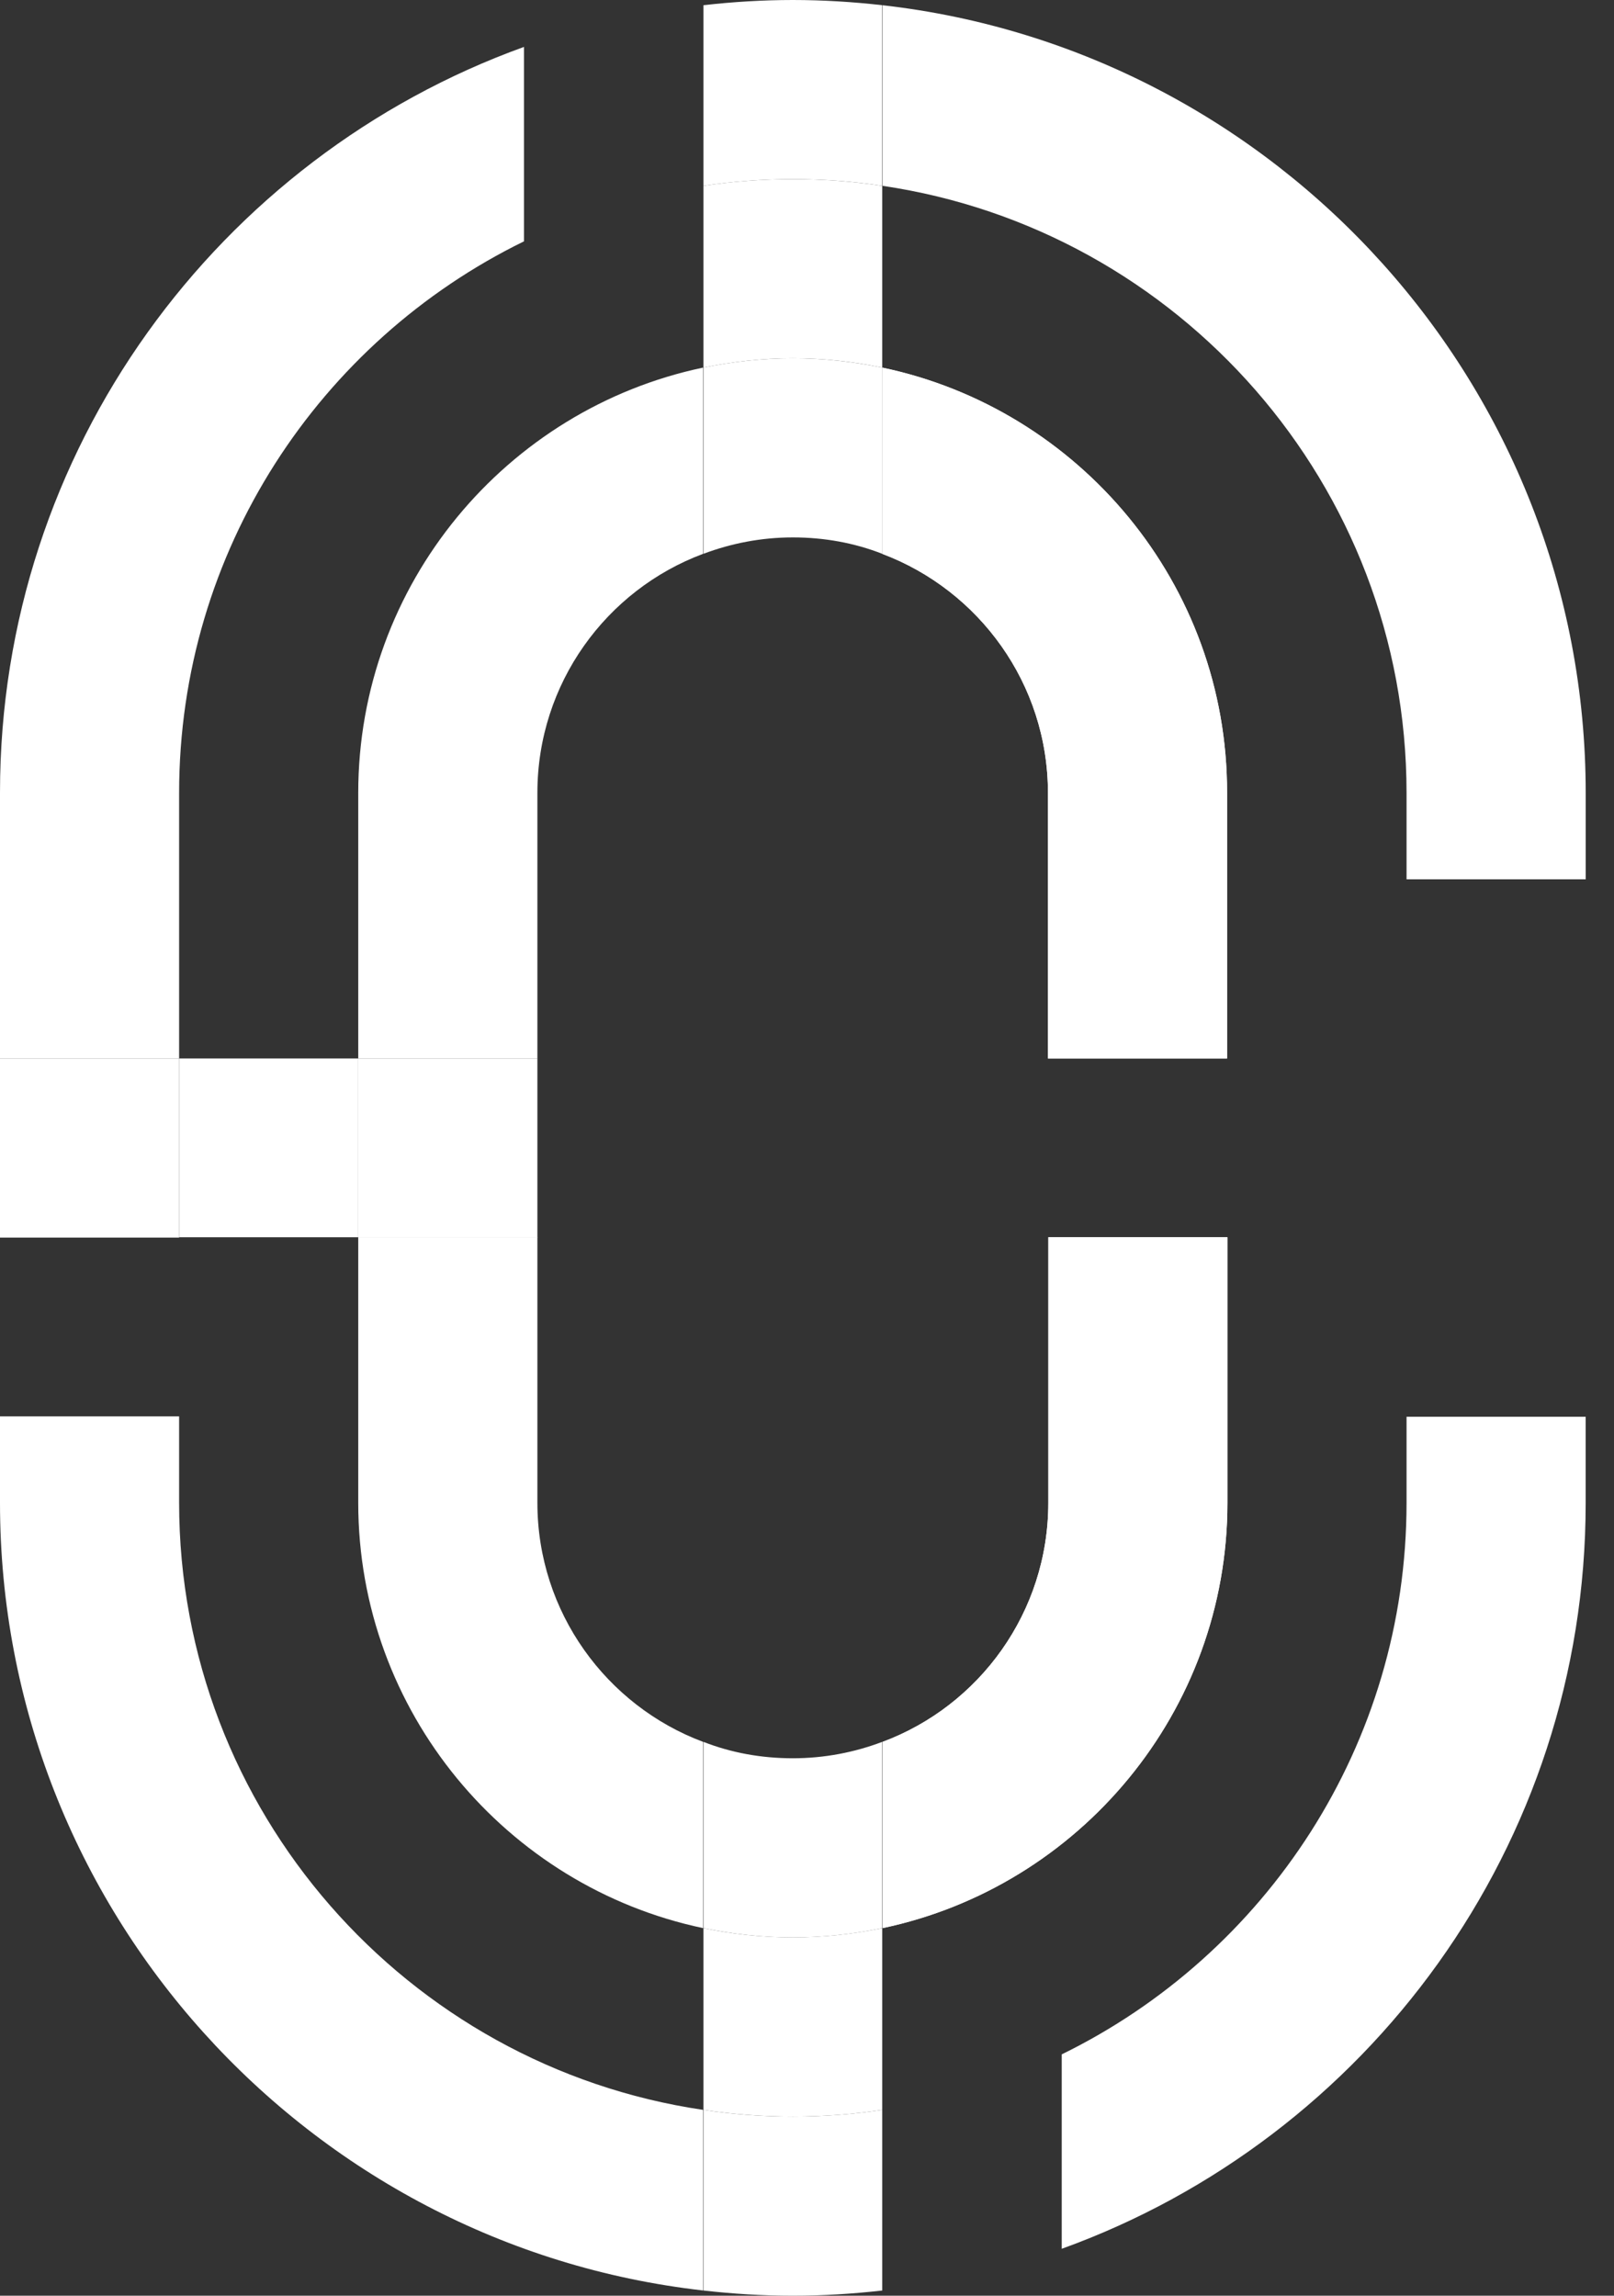
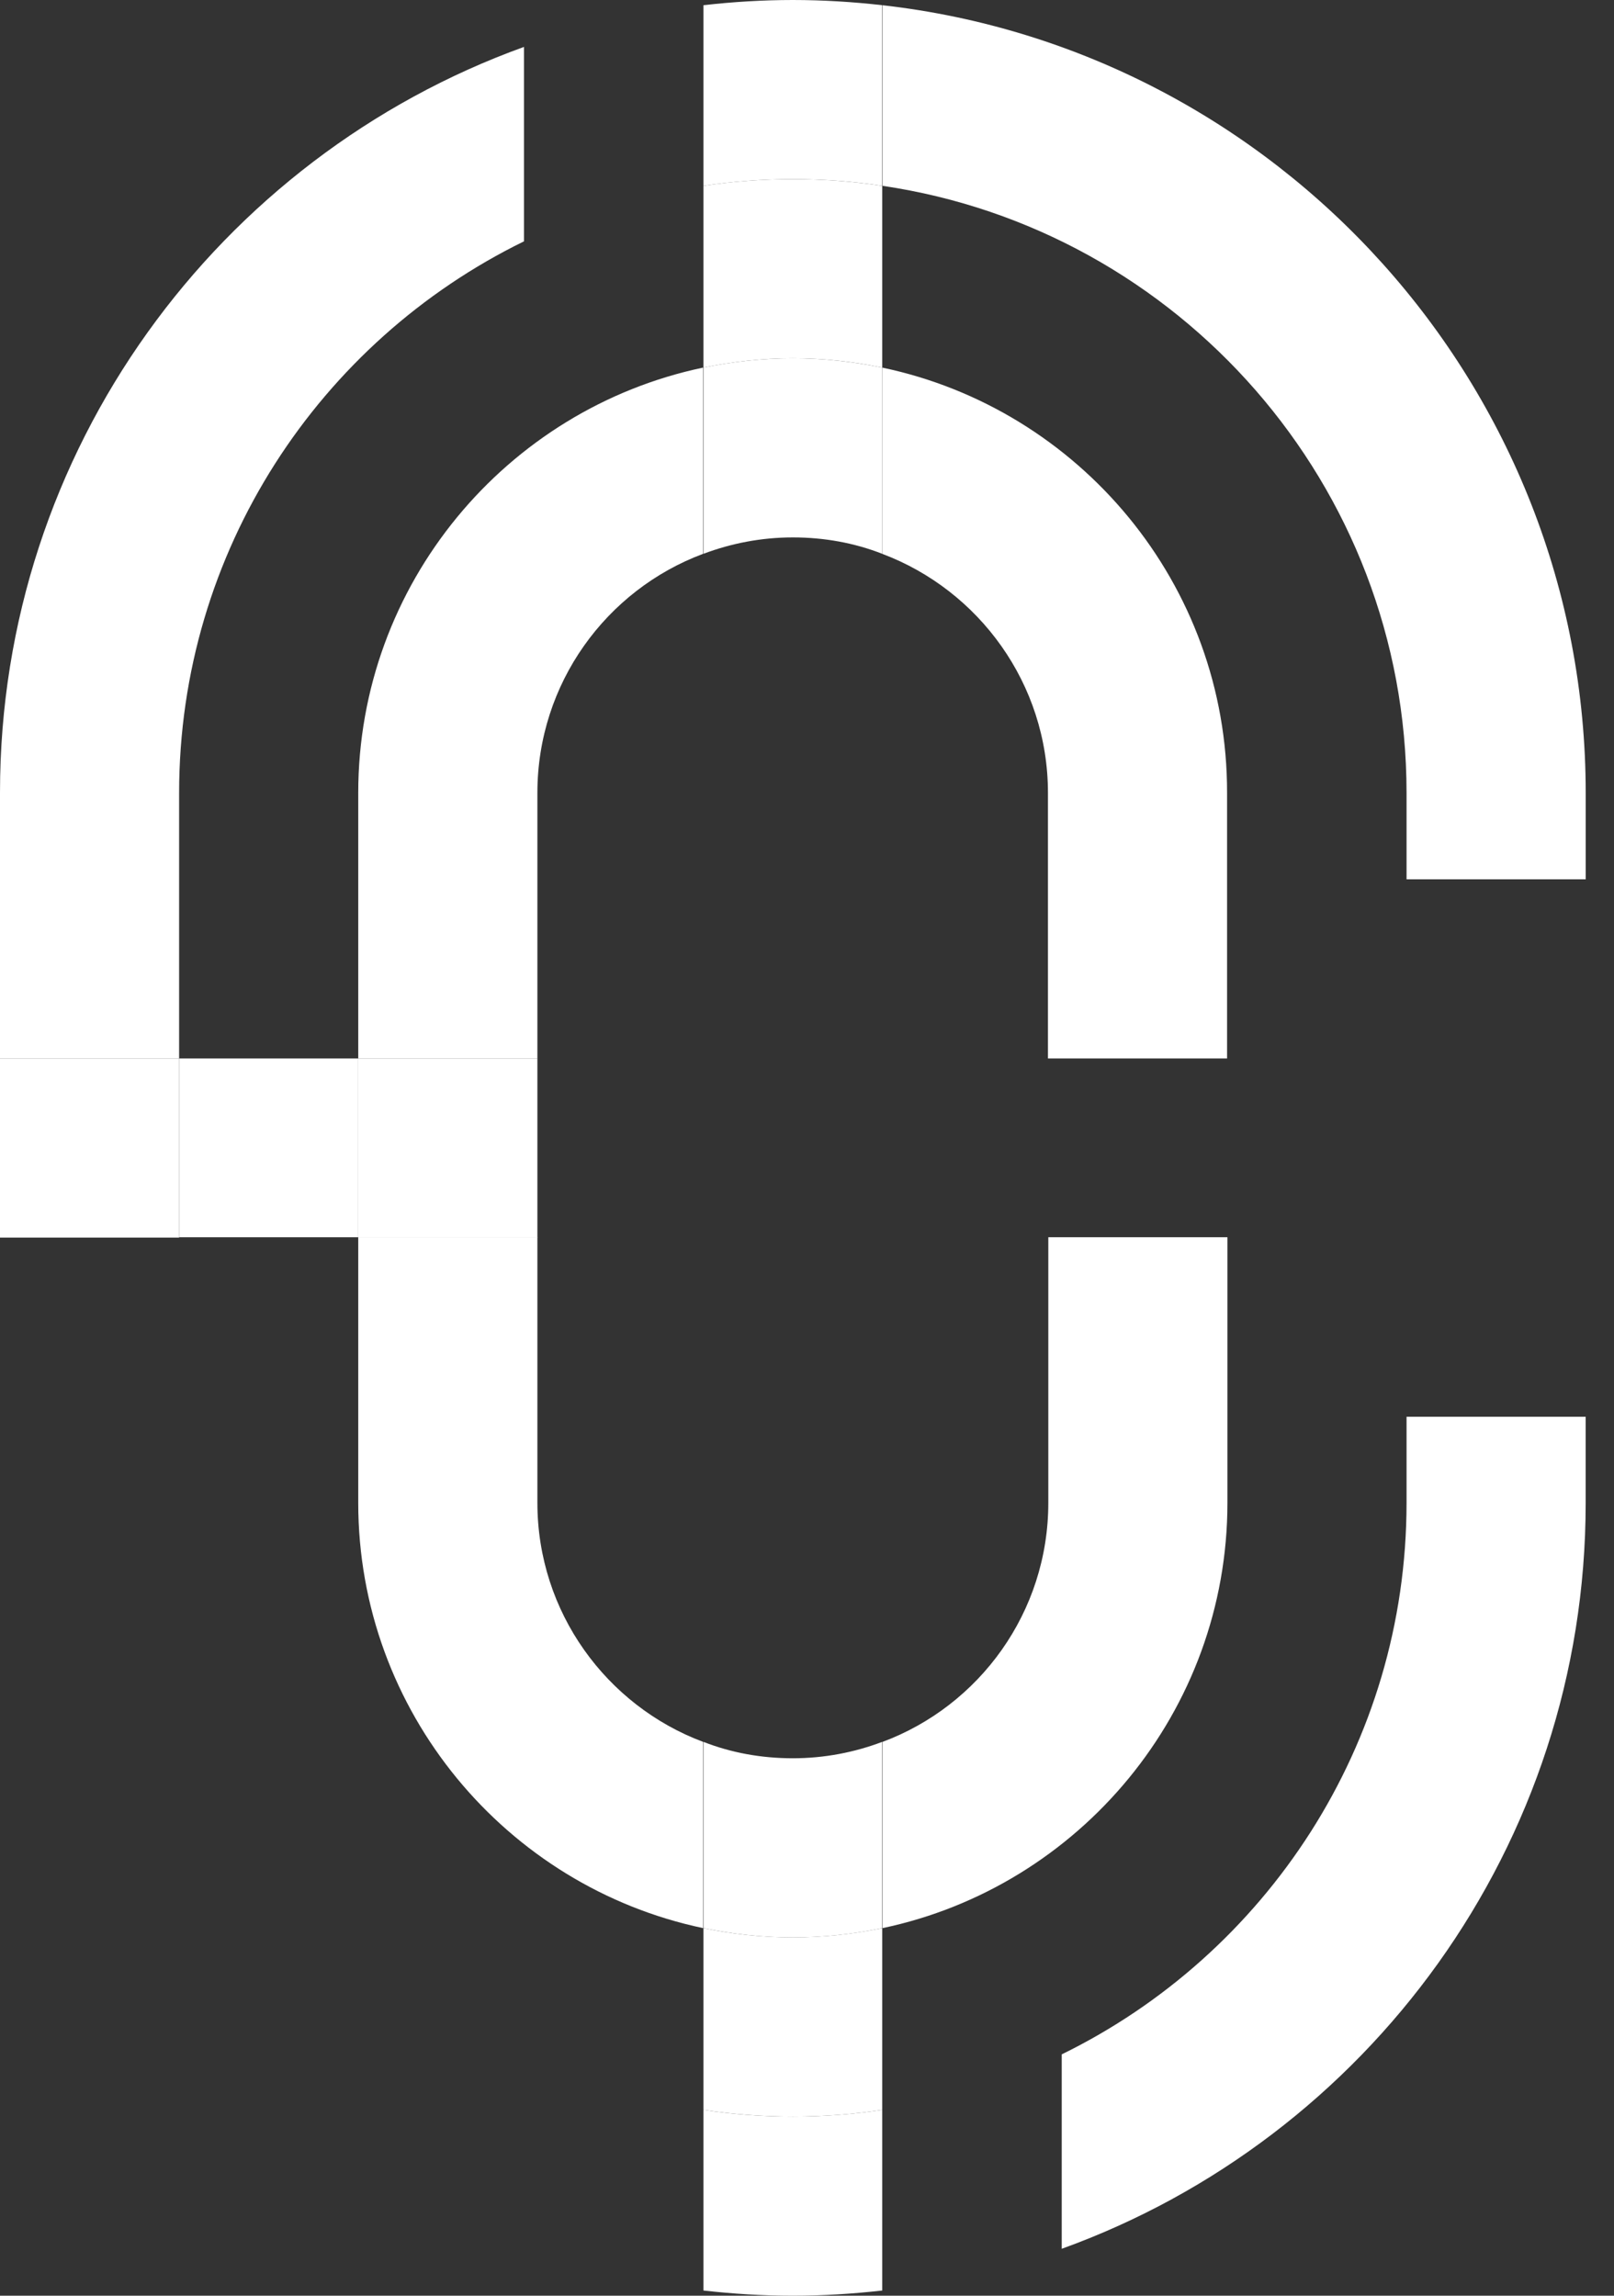
<svg xmlns="http://www.w3.org/2000/svg" width="45" height="64" viewBox="0 0 45 64" fill="none">
  <rect x="0" y="0" width="45" height="64" fill="#333333" stroke="none" />
  <g id="Group">
    <g id="Group_2">
      <path id="Vector" d="M29.228 41.895C29.228 44.947 27.307 47.553 24.608 48.56V53.752C30.09 52.599 34.222 47.719 34.222 41.895V34.492H29.228V41.895Z" fill="white" />
      <path id="Vector_2" d="M24.598 10.248V15.44C27.297 16.457 29.218 19.063 29.218 22.105V29.508H34.212V22.105C34.223 16.28 30.09 11.4 24.598 10.248Z" fill="white" />
      <path id="Vector_3" d="M14.983 41.895V34.492H9.988V41.895C9.988 47.719 14.121 52.599 19.603 53.752V48.56C16.914 47.553 14.983 44.947 14.983 41.895Z" fill="white" />
-       <path id="Vector_4" d="M4.994 41.895V39.486H0V41.895C0 53.233 8.587 62.608 19.603 63.854V58.819C11.348 57.604 4.994 50.481 4.994 41.895Z" fill="white" />
      <path id="Vector_5" d="M4.994 22.105C4.994 15.356 8.919 9.511 14.609 6.728V1.308C6.095 4.381 0 12.542 0 22.095V29.508H4.994V22.105Z" fill="white" />
      <path id="Vector_6" d="M14.983 22.105C14.983 19.053 16.904 16.447 19.603 15.44V10.248C14.121 11.4 9.988 16.28 9.988 22.105V29.508H14.983V22.105Z" fill="white" />
      <path id="Vector_7" d="M39.216 41.895C39.216 48.644 35.291 54.489 29.602 57.272V62.692C38.116 59.619 44.21 51.458 44.21 41.905V39.497H39.216V41.895Z" fill="white" />
      <path id="Vector_8" d="M39.216 22.105V24.514H44.211V22.105C44.211 10.767 35.624 1.391 24.608 0.146V5.181C32.862 6.396 39.216 13.519 39.216 22.105Z" fill="white" />
      <path id="Vector_9" d="M24.597 53.752C23.787 53.918 22.956 54.011 22.105 54.011C21.254 54.011 20.413 53.918 19.613 53.752V58.819C20.433 58.943 21.264 59.006 22.105 59.006C22.946 59.006 23.787 58.943 24.597 58.819V54.811V53.752Z" fill="white" />
      <path id="Vector_10" d="M19.613 10.248C20.423 10.082 21.254 9.988 22.105 9.988C22.956 9.988 23.797 10.082 24.597 10.248V5.181C23.777 5.056 22.946 4.994 22.105 4.994C21.264 4.994 20.423 5.056 19.613 5.181V8.659V10.248Z" fill="white" />
      <path id="Vector_11" d="M19.613 0.145V5.181C20.433 5.056 21.264 4.994 22.105 4.994C22.946 4.994 23.787 5.056 24.597 5.181V0.145C23.777 0.052 22.946 0 22.105 0C21.264 0 20.433 0.052 19.613 0.145Z" fill="white" />
      <path id="Vector_12" d="M22.105 49.017C21.223 49.017 20.382 48.862 19.613 48.56V53.752C20.423 53.918 21.254 54.012 22.105 54.012C22.956 54.012 23.797 53.918 24.597 53.752V48.56C23.829 48.851 22.988 49.017 22.105 49.017Z" fill="white" />
      <path id="Vector_13" d="M22.105 14.982C22.988 14.982 23.829 15.138 24.597 15.439V10.248C23.787 10.082 22.956 9.988 22.105 9.988C21.254 9.988 20.413 10.082 19.613 10.248V15.439C20.382 15.149 21.223 14.982 22.105 14.982Z" fill="white" />
      <path id="Vector_14" d="M24.597 63.855V58.819C23.777 58.943 22.946 59.006 22.105 59.006C21.264 59.006 20.423 58.943 19.613 58.819V63.855C20.433 63.948 21.264 64 22.105 64C22.946 64 23.777 63.948 24.597 63.855Z" fill="white" />
      <path id="Vector_15" d="M9.988 34.492V29.508H4.994V34.492H9.5H9.988Z" fill="white" />
      <path id="Vector_16" d="M14.983 29.508H9.988V34.502H14.983V29.508Z" fill="white" />
      <path id="Vector_17" d="M4.994 29.508H0V34.502H4.994V29.508Z" fill="white" />
-       <path id="Vector_18" d="M24.598 10.248V15.44C27.297 16.457 29.218 19.063 29.218 22.105V29.508H34.212V22.105C34.223 16.28 30.09 11.4 24.598 10.248Z" fill="white" />
-       <path id="Vector_19" d="M29.228 41.895C29.228 44.947 27.307 47.553 24.608 48.56V53.752C30.09 52.599 34.222 47.719 34.222 41.895V34.492H29.228V41.895Z" fill="white" />
    </g>
  </g>
</svg>